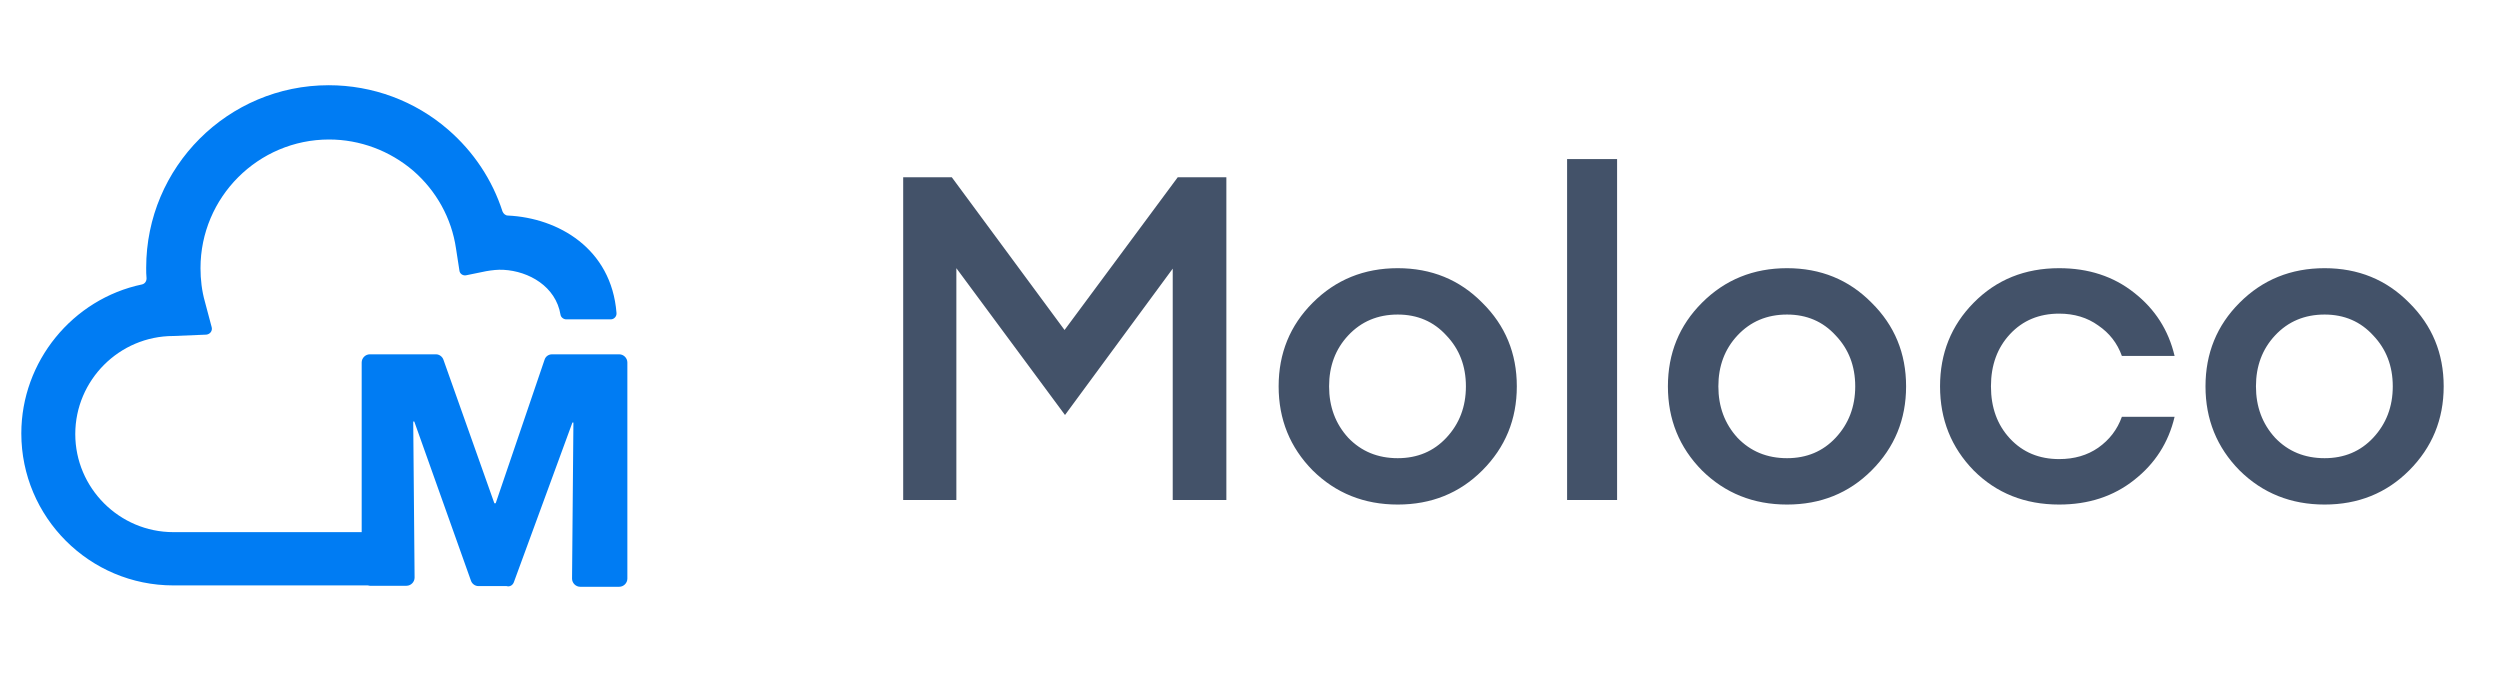
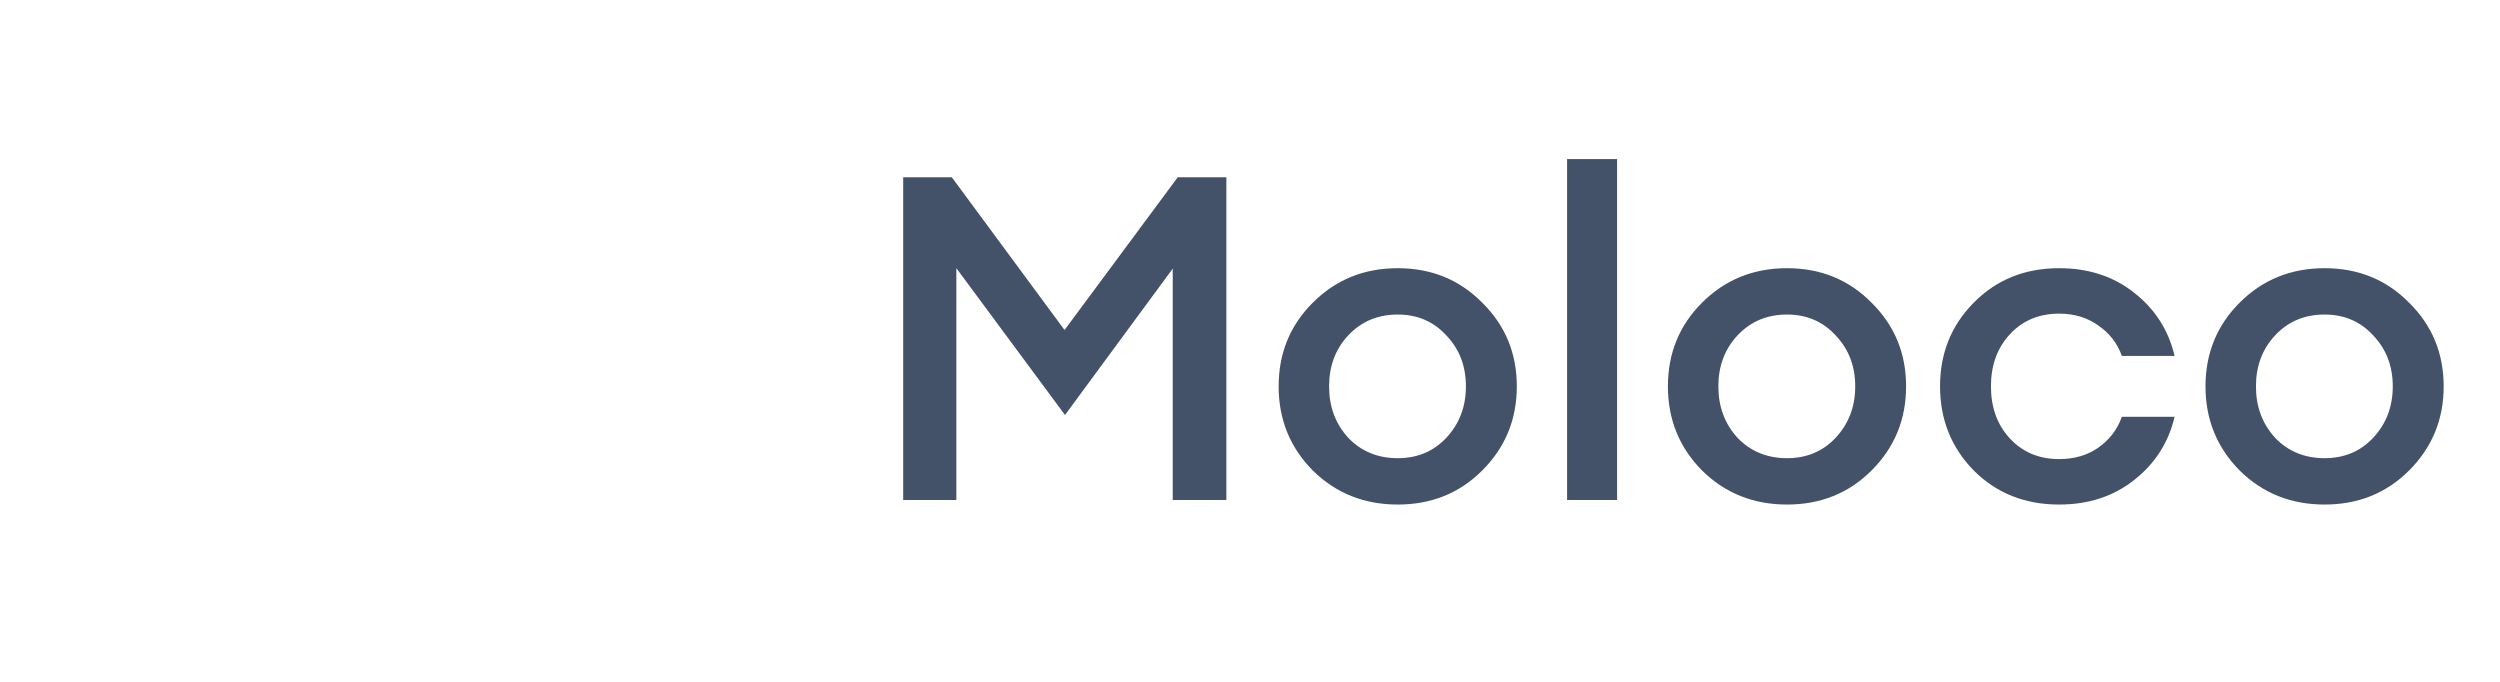
<svg xmlns="http://www.w3.org/2000/svg" width="55" height="15" viewBox="0 0 55 15" fill="none">
-   <path d="M11.309 12.797L12.593 9.296H12.615L12.585 12.73C12.585 12.827 12.667 12.909 12.764 12.909H13.623C13.72 12.909 13.802 12.827 13.802 12.73V7.974C13.802 7.877 13.72 7.795 13.623 7.795H12.145C12.07 7.795 12.003 7.84 11.98 7.915L10.905 11.072H10.876L9.756 7.915C9.733 7.847 9.666 7.795 9.592 7.795H8.136C8.039 7.795 7.957 7.877 7.957 7.974V11.707C6.785 11.707 3.836 11.707 3.813 11.707C2.626 11.707 1.656 10.736 1.656 9.55C1.656 8.363 2.626 7.392 3.813 7.392C3.836 7.392 4.537 7.362 4.537 7.362C4.62 7.355 4.679 7.28 4.657 7.198L4.508 6.638C4.44 6.399 4.411 6.145 4.411 5.899C4.411 4.339 5.68 3.069 7.24 3.069C7.919 3.069 8.576 3.316 9.091 3.756C9.599 4.197 9.935 4.801 10.032 5.466L10.107 5.951C10.114 6.026 10.189 6.071 10.256 6.056L10.696 5.966C10.823 5.944 10.95 5.929 11.077 5.936C11.637 5.966 12.227 6.302 12.331 6.922C12.339 6.981 12.399 7.026 12.458 7.026H13.436C13.511 7.026 13.571 6.959 13.563 6.884C13.451 5.466 12.279 4.794 11.174 4.742C11.122 4.742 11.077 4.704 11.055 4.652C10.831 3.958 10.42 3.338 9.86 2.853C9.129 2.218 8.196 1.875 7.232 1.875C5.015 1.875 3.216 3.674 3.216 5.891C3.216 5.966 3.216 6.048 3.224 6.123C3.224 6.19 3.186 6.242 3.126 6.257C1.596 6.578 0.469 7.952 0.469 9.535C0.469 11.379 1.969 12.879 3.813 12.879C3.843 12.879 7.031 12.879 8.091 12.879C8.106 12.879 8.121 12.887 8.136 12.887H8.942C9.039 12.887 9.121 12.805 9.121 12.707L9.091 9.273H9.114L10.361 12.775C10.383 12.842 10.45 12.894 10.525 12.894H11.144C11.219 12.916 11.286 12.872 11.309 12.797Z" fill="#007CF3" />
  <path d="M19.87 3.9H20.94L23.42 7.26L25.91 3.9H26.98V11H25.8V5.91L23.43 9.13L21.04 5.9V11H19.87V3.9ZM32.61 10.35C32.11 10.85 31.49 11.1 30.75 11.1C30.01 11.1 29.387 10.85 28.88 10.35C28.38 9.843 28.13 9.227 28.13 8.5C28.13 7.773 28.38 7.16 28.88 6.66C29.387 6.153 30.01 5.9 30.75 5.9C31.49 5.9 32.11 6.153 32.61 6.66C33.117 7.16 33.37 7.773 33.37 8.5C33.37 9.227 33.117 9.843 32.61 10.35ZM30.75 10.08C31.183 10.08 31.54 9.93 31.82 9.63C32.107 9.323 32.25 8.947 32.25 8.5C32.25 8.053 32.107 7.68 31.82 7.38C31.54 7.073 31.183 6.92 30.75 6.92C30.31 6.92 29.947 7.073 29.66 7.38C29.38 7.68 29.24 8.053 29.24 8.5C29.24 8.947 29.38 9.323 29.66 9.63C29.947 9.93 30.31 10.08 30.75 10.08ZM34.476 11V3.5H35.576V11H34.476ZM41.175 10.35C40.675 10.85 40.054 11.1 39.315 11.1C38.575 11.1 37.951 10.85 37.444 10.35C36.944 9.843 36.694 9.227 36.694 8.5C36.694 7.773 36.944 7.16 37.444 6.66C37.951 6.153 38.575 5.9 39.315 5.9C40.054 5.9 40.675 6.153 41.175 6.66C41.681 7.16 41.934 7.773 41.934 8.5C41.934 9.227 41.681 9.843 41.175 10.35ZM39.315 10.08C39.748 10.08 40.105 9.93 40.385 9.63C40.671 9.323 40.815 8.947 40.815 8.5C40.815 8.053 40.671 7.68 40.385 7.38C40.105 7.073 39.748 6.92 39.315 6.92C38.874 6.92 38.511 7.073 38.224 7.38C37.944 7.68 37.804 8.053 37.804 8.5C37.804 8.947 37.944 9.323 38.224 9.63C38.511 9.93 38.874 10.08 39.315 10.08ZM45.301 11.1C44.547 11.1 43.921 10.85 43.421 10.35C42.927 9.843 42.681 9.227 42.681 8.5C42.681 7.773 42.927 7.16 43.421 6.66C43.921 6.153 44.547 5.9 45.301 5.9C45.947 5.9 46.497 6.08 46.951 6.44C47.411 6.8 47.707 7.263 47.841 7.83H46.681C46.581 7.55 46.407 7.327 46.161 7.16C45.921 6.987 45.634 6.9 45.301 6.9C44.861 6.9 44.501 7.05 44.221 7.35C43.941 7.65 43.801 8.033 43.801 8.5C43.801 8.967 43.941 9.35 44.221 9.65C44.501 9.95 44.861 10.1 45.301 10.1C45.634 10.1 45.921 10.017 46.161 9.85C46.407 9.677 46.581 9.45 46.681 9.17H47.841C47.707 9.737 47.411 10.2 46.951 10.56C46.497 10.92 45.947 11.1 45.301 11.1ZM53.001 10.35C52.501 10.85 51.881 11.1 51.141 11.1C50.401 11.1 49.777 10.85 49.271 10.35C48.771 9.843 48.521 9.227 48.521 8.5C48.521 7.773 48.771 7.16 49.271 6.66C49.777 6.153 50.401 5.9 51.141 5.9C51.881 5.9 52.501 6.153 53.001 6.66C53.507 7.16 53.761 7.773 53.761 8.5C53.761 9.227 53.507 9.843 53.001 10.35ZM51.141 10.08C51.574 10.08 51.931 9.93 52.211 9.63C52.497 9.323 52.641 8.947 52.641 8.5C52.641 8.053 52.497 7.68 52.211 7.38C51.931 7.073 51.574 6.92 51.141 6.92C50.701 6.92 50.337 7.073 50.051 7.38C49.771 7.68 49.631 8.053 49.631 8.5C49.631 8.947 49.771 9.323 50.051 9.63C50.337 9.93 50.701 10.08 51.141 10.08Z" fill="#435269" />
</svg>